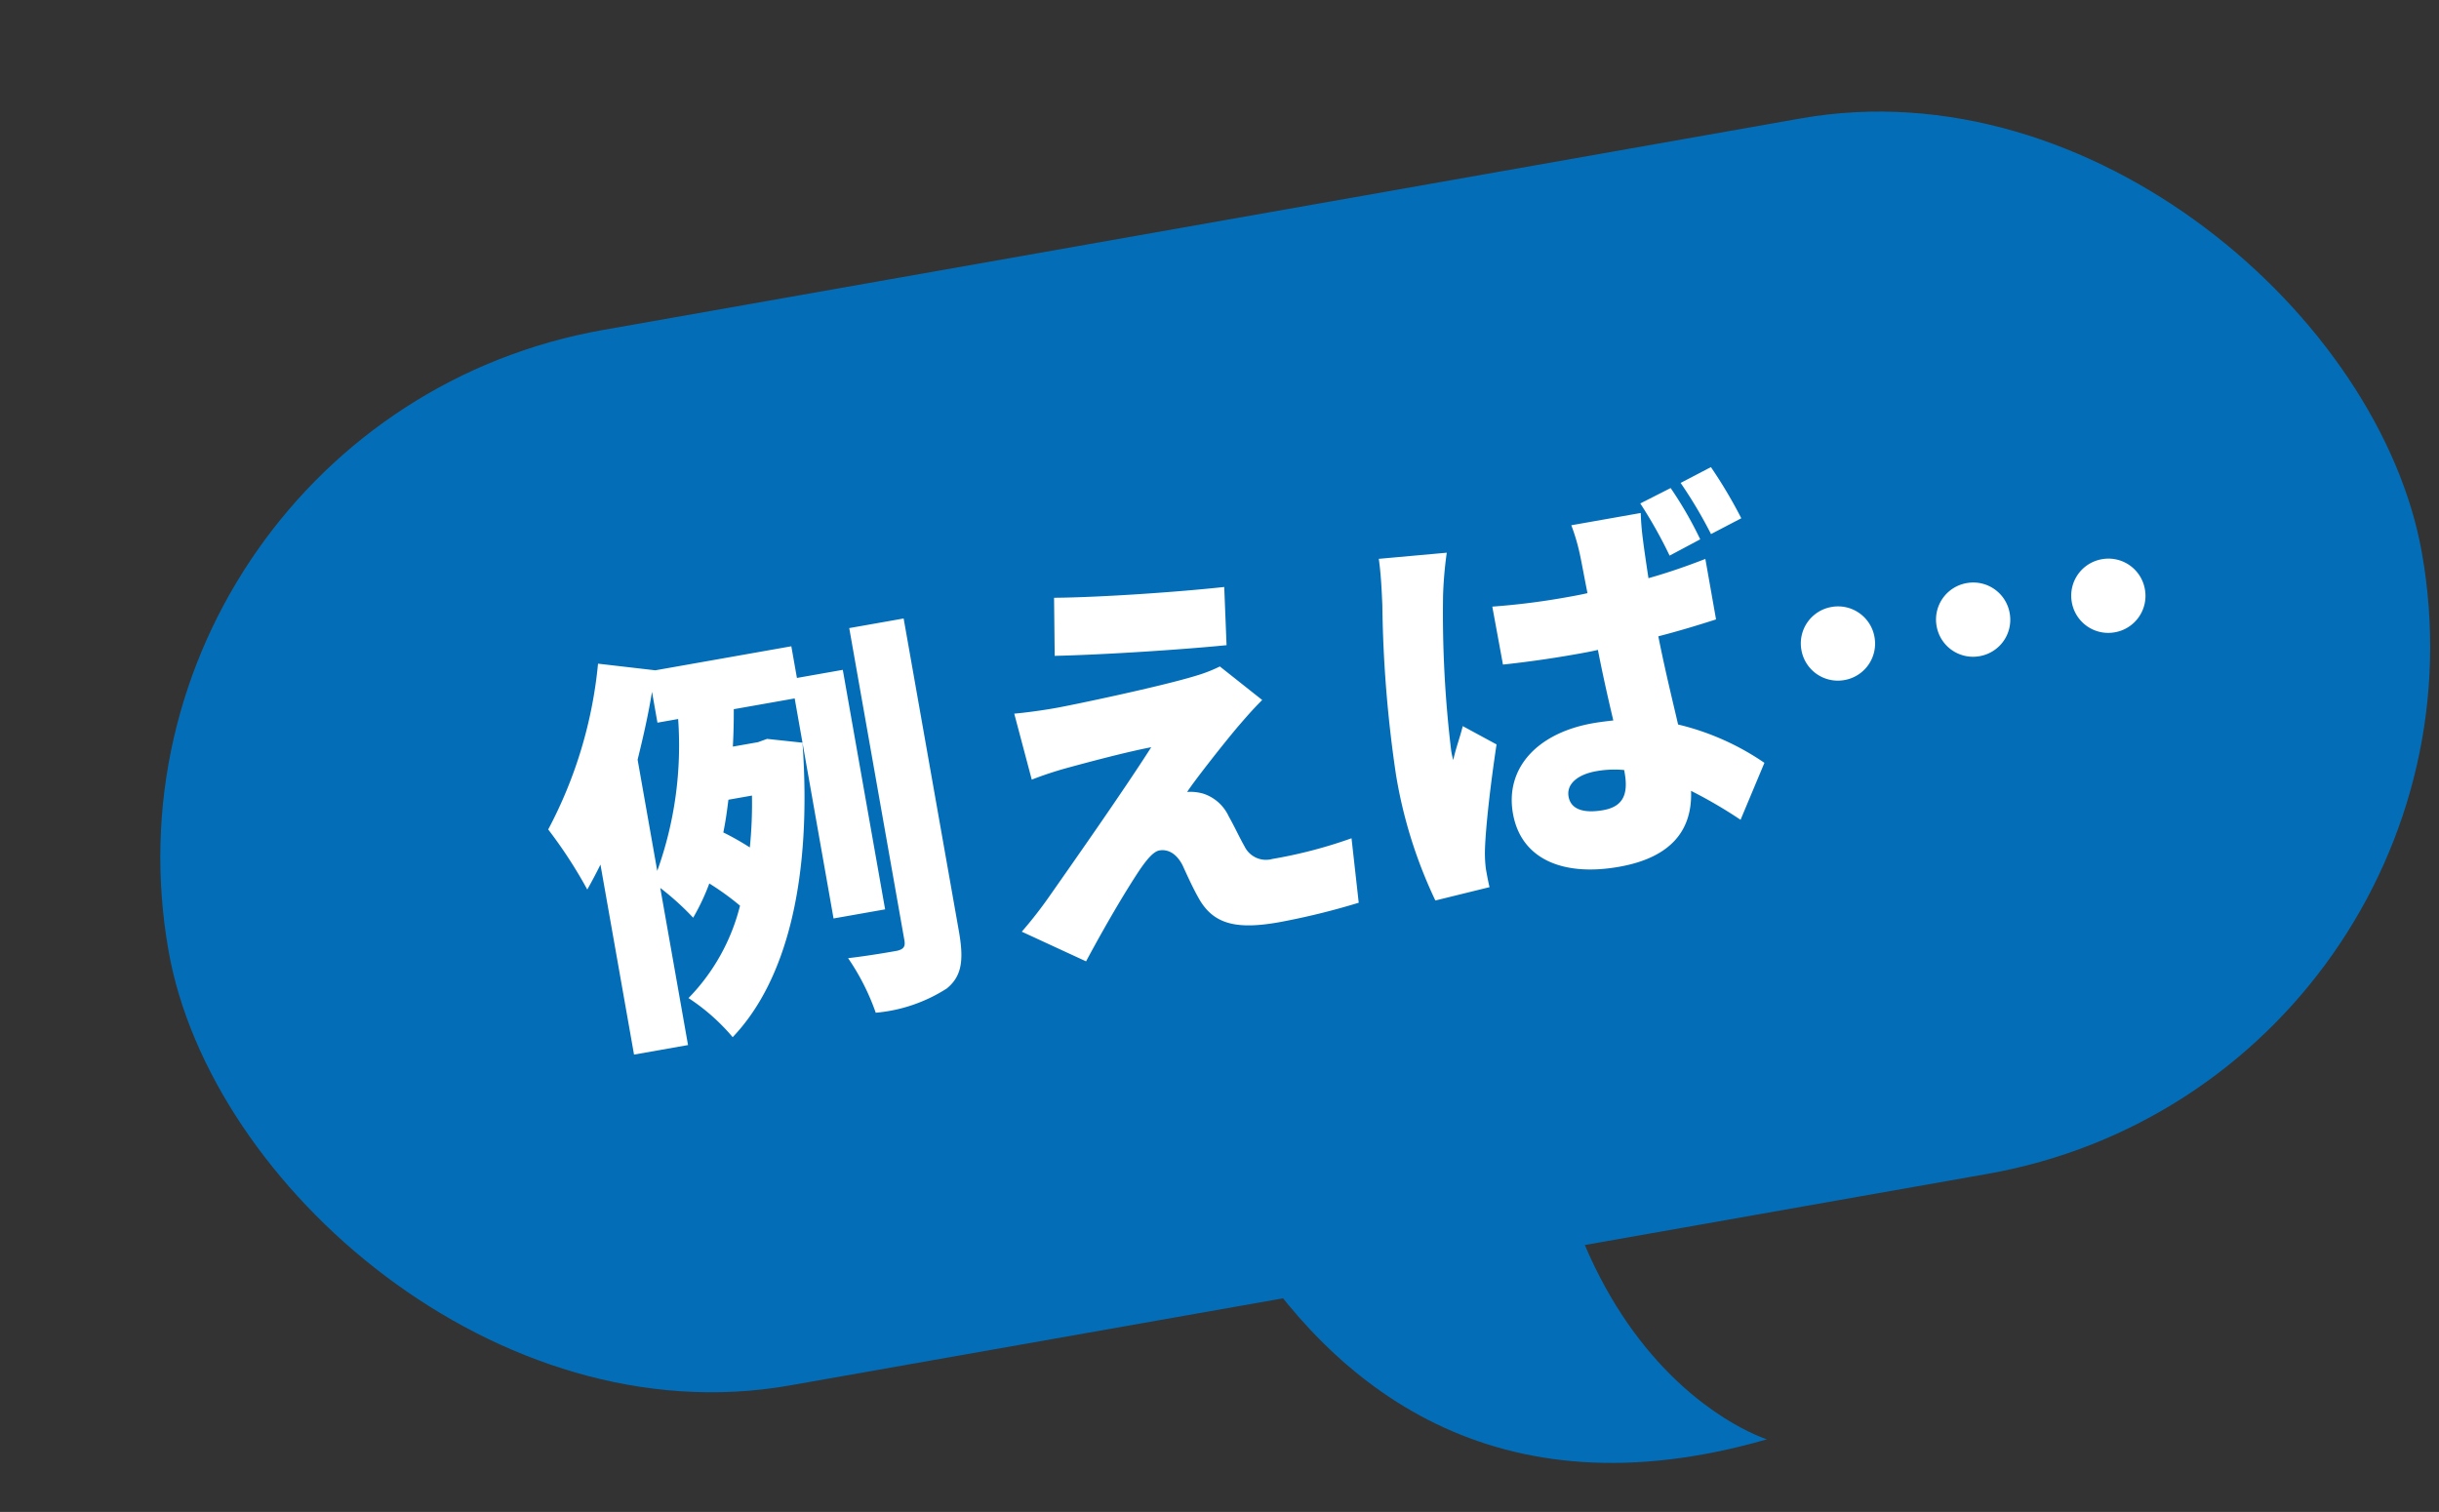
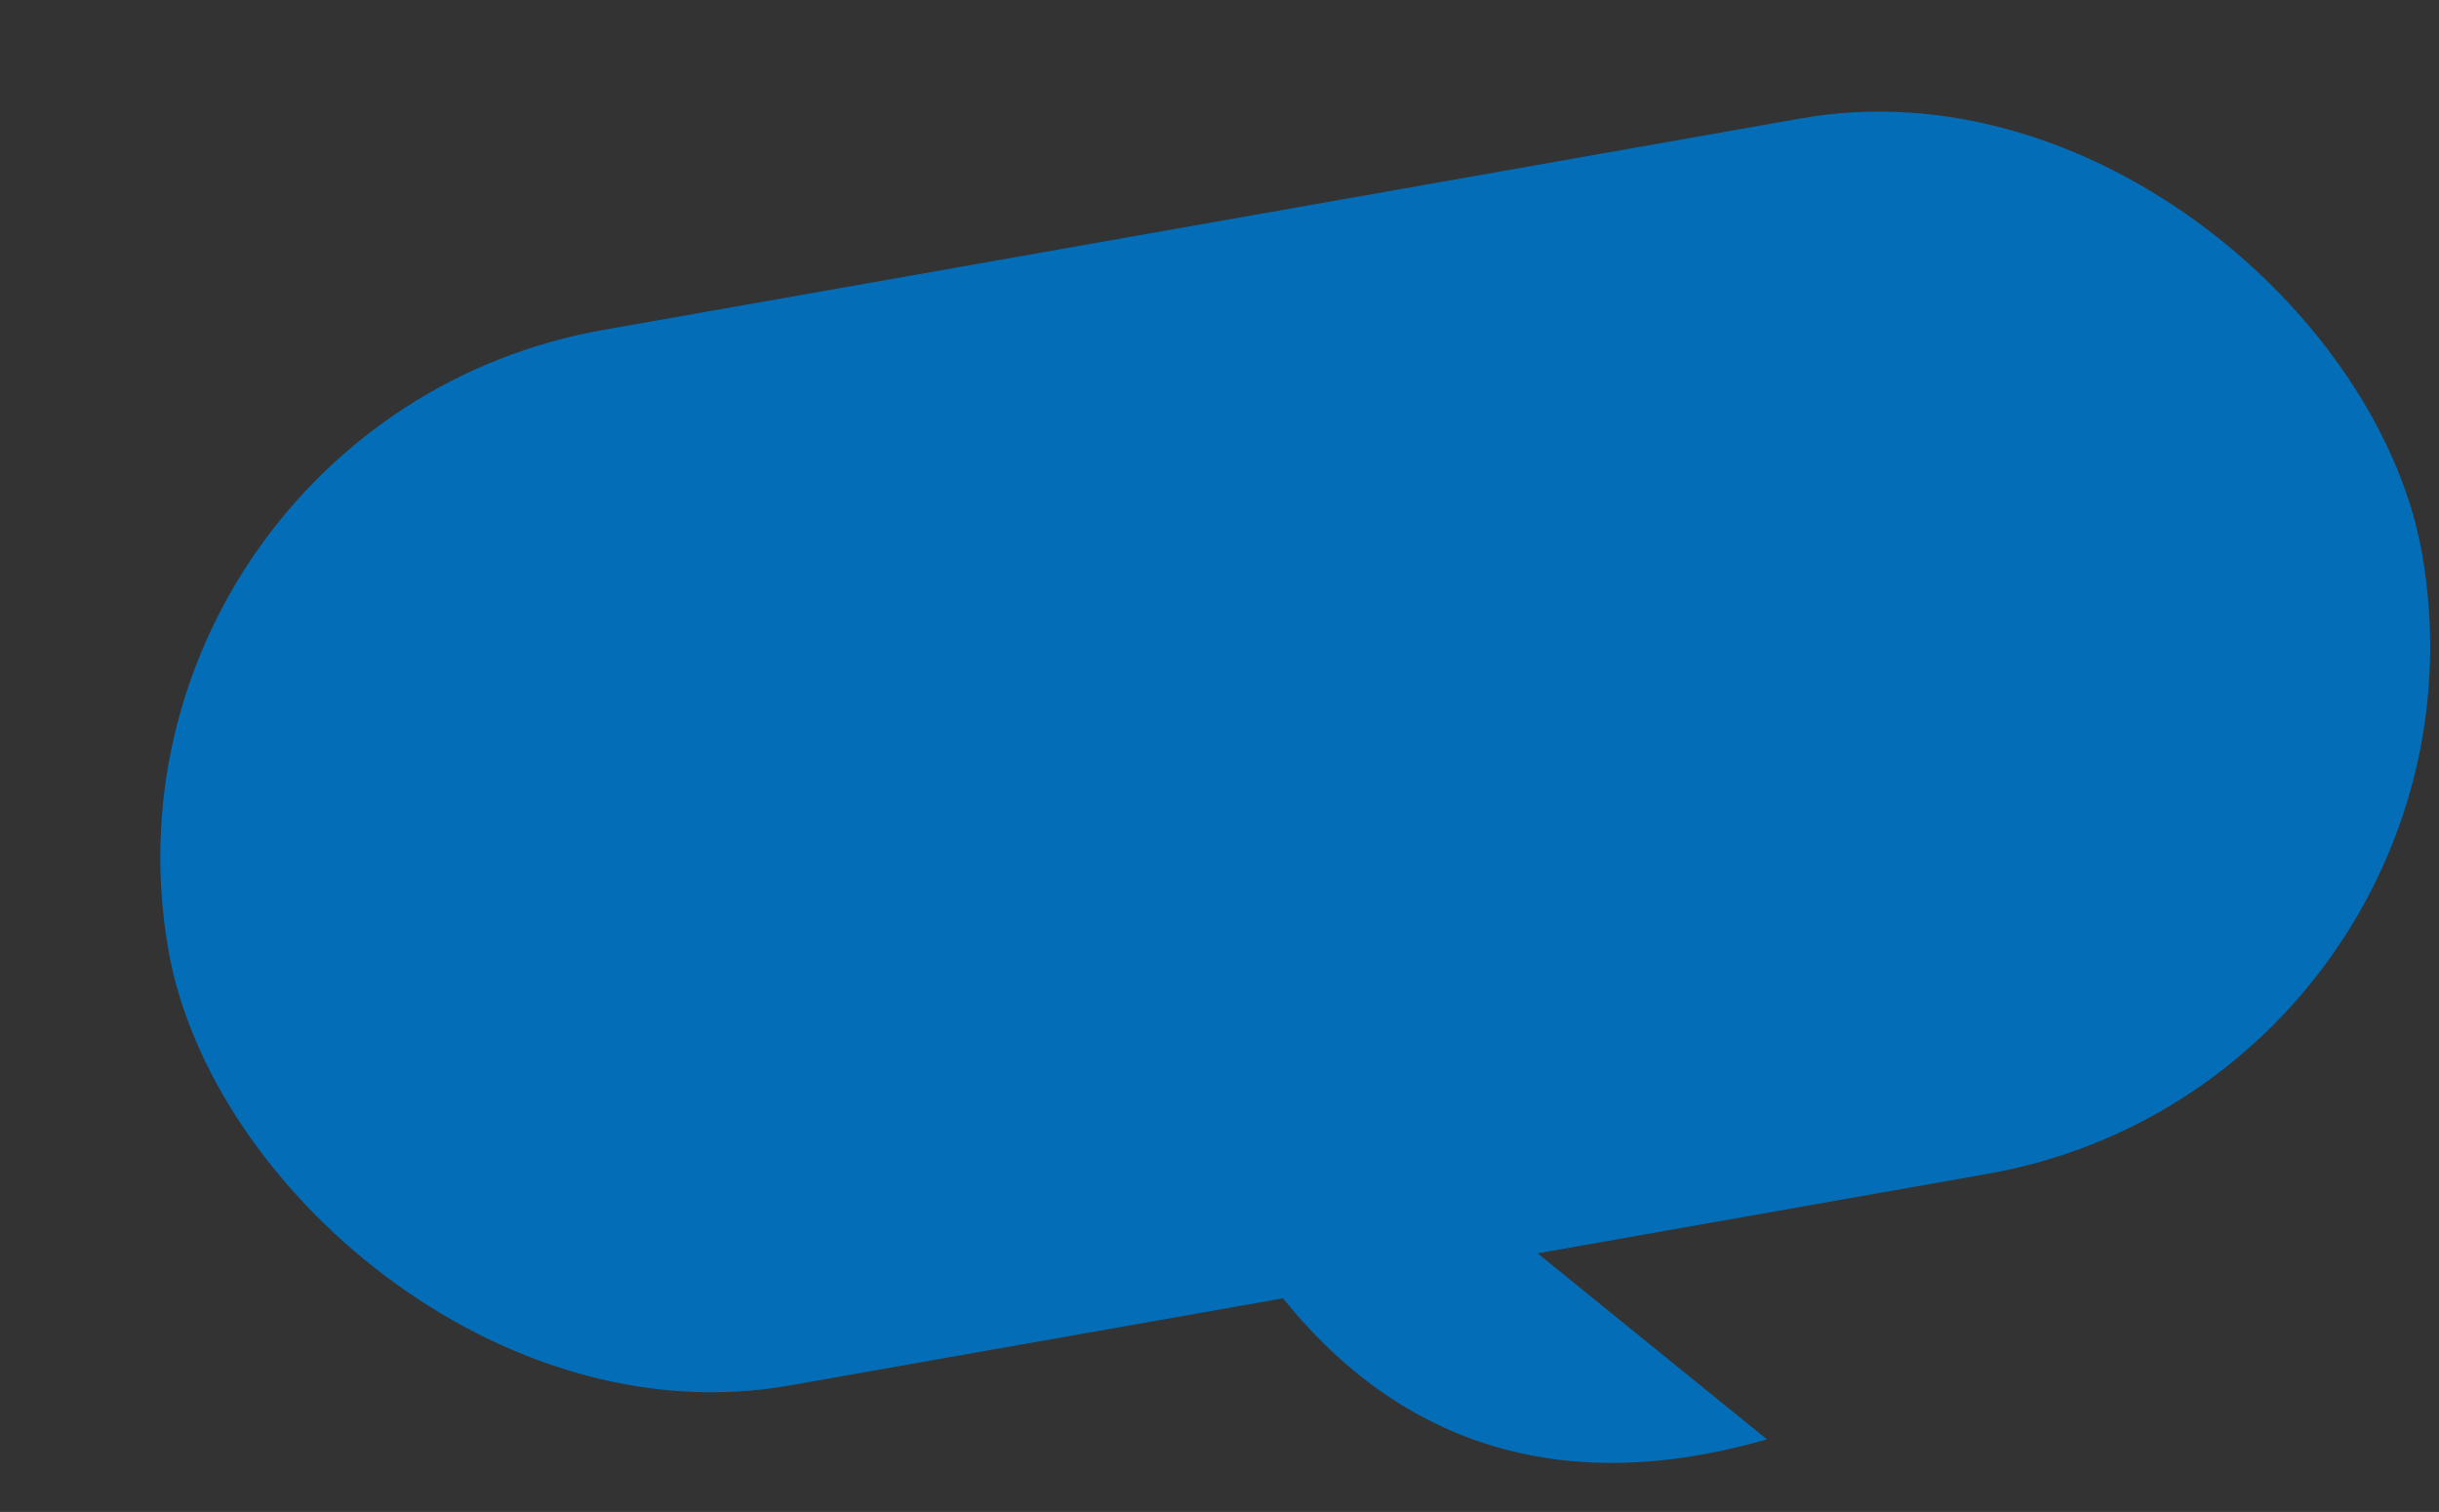
<svg xmlns="http://www.w3.org/2000/svg" width="118.343" height="73.371" viewBox="0 0 118.343 73.371">
  <rect x="0" y="0" width="118.343" height="73.371" fill="#333333" stroke="none" />
  <g transform="matrix(0.985, -0.174, 0.174, 0.985, -3237.572, -9064.53)">
    <rect width="111" height="52" rx="26" transform="translate(1611 9508)" fill="#036eb7" />
-     <path d="M0,0s-.9,33.433,26.465,30.512c0,0-12.668-6.492-5.6-30.512Z" transform="translate(1656.766 9540.308)" fill="#036eb7" />
-     <path d="M-34.98-12.18c.46-1.04.9-2.08,1.26-3.12v1.52h1.02A18.012,18.012,0,0,1-34.98-6.7Zm5.16,2.68a21.24,21.24,0,0,1-.54,2.46,12.934,12.934,0,0,0-1.14-.94c.2-.5.36-1,.52-1.52Zm5.4,6.56v-11.8h-2.26V-16.3h-6.7l-2.68-.8a21.485,21.485,0,0,1-3.78,7.5,22.526,22.526,0,0,1,1.36,3.2q.42-.51.84-1.08V1.88h2.66V-5.86a13.116,13.116,0,0,1,1.32,1.7,10.554,10.554,0,0,0,1.06-1.5,13,13,0,0,1,1.28,1.32A9.819,9.819,0,0,1-34.56-.36a9.872,9.872,0,0,1,1.78,2.24c3.1-2.28,5.14-6.96,5.82-13.48l-1.66-.48-.46.08h-1.24c.14-.6.26-1.2.36-1.78h3V-2.94Zm.66-13.74V-1.3c0,.32-.12.42-.44.44-.36,0-1.38,0-2.4-.06a11.237,11.237,0,0,1,.86,2.84,7.606,7.606,0,0,0,3.6-.56c.82-.46,1.06-1.2,1.06-2.64v-15.4Zm10.04.28-.46,2.78c2.34.36,6.16.78,8.3.94l.38-2.8C-7.64-15.62-11.46-16.02-13.72-16.4Zm9.08,6.64-1.74-1.96a7.025,7.025,0,0,1-1.2.24c-1.74.22-6.16.36-7,.36-.76,0-1.56-.04-2.02-.08l.28,3.3a17.678,17.678,0,0,1,1.78-.26c1.1-.1,2.92-.26,4.2-.28-1.72,1.88-5,5.14-6.16,6.3A20.361,20.361,0,0,1-18.08-.72l2.82,1.96c1.5-1.9,2.6-3.14,3.26-3.84.48-.5.88-.84,1.18-.84.34,0,.76.2.98.9.12.46.32,1.26.54,1.84C-8.8.58-7.74,1-5.72,1A35.008,35.008,0,0,0-1.74.74l.2-3.14a22.866,22.866,0,0,1-3.96.32,1.153,1.153,0,0,1-1.22-.84c-.16-.44-.32-1.06-.5-1.56a2.067,2.067,0,0,0-1.02-1.3A2.237,2.237,0,0,0-9-6c.32-.36,1.98-1.86,2.96-2.68C-5.62-9.02-5.24-9.34-4.64-9.76ZM19.78-14.4a22.869,22.869,0,0,0-1.02-2.7l-1.58.5a21.994,21.994,0,0,1,1.02,2.7Zm-2.14.66a18.5,18.5,0,0,0-.98-2.7l-1.58.48a22.239,22.239,0,0,1,.96,2.74ZM2.12-15.52c-.02.74-.14,1.64-.22,2.24a60.554,60.554,0,0,0-.78,8.22,22.749,22.749,0,0,0,.82,6.34l2.7-.18C4.62.78,4.62.42,4.62.2a6.042,6.042,0,0,1,.12-.94c.24-1.14.84-3.14,1.44-4.92L4.72-6.82c-.26.58-.5.96-.74,1.54a3.7,3.7,0,0,1-.02-.46,55.685,55.685,0,0,1,.92-7.48,19.177,19.177,0,0,1,.54-2.02Zm9.94,12.3c0,1.08-.38,1.6-1.34,1.6-.84,0-1.54-.24-1.54-.94,0-.62.62-.98,1.54-.98a5.034,5.034,0,0,1,1.34.18Zm5.66-9.54c-.9.18-1.88.34-2.88.44.02-.82.04-1.48.06-1.86a12.932,12.932,0,0,1,.12-1.32H11.6a9.518,9.518,0,0,1,.16,1.36c.02.36.02,1.1.04,2.02-.38.02-.74.02-1.12.02a34.384,34.384,0,0,1-3.54-.18l.02,2.86q1.77.12,3.54.12c.36,0,.74,0,1.12-.02.02,1.24.08,2.46.14,3.5-.32-.02-.66-.04-1-.04-2.76,0-4.58,1.42-4.58,3.64C6.38.02,8.22,1.22,11,1.22c2.6,0,3.82-1.16,4.08-3.02A22.661,22.661,0,0,1,17.2,0l1.62-2.52a12.529,12.529,0,0,0-3.8-2.56c-.06-1.16-.16-2.58-.2-4.38,1.04-.08,2.02-.2,2.9-.32ZM21.54-7.6a1.793,1.793,0,0,0,1.8,1.8,1.793,1.793,0,0,0,1.8-1.8,1.793,1.793,0,0,0-1.8-1.8A1.793,1.793,0,0,0,21.54-7.6Zm6.66,0A1.793,1.793,0,0,0,30-5.8a1.793,1.793,0,0,0,1.8-1.8A1.793,1.793,0,0,0,30-9.4,1.793,1.793,0,0,0,28.2-7.6Zm6.66,0a1.793,1.793,0,0,0,1.8,1.8,1.793,1.793,0,0,0,1.8-1.8,1.793,1.793,0,0,0-1.8-1.8A1.793,1.793,0,0,0,34.86-7.6Z" transform="translate(1670 9541)" fill="#fff" />
+     <path d="M0,0s-.9,33.433,26.465,30.512Z" transform="translate(1656.766 9540.308)" fill="#036eb7" />
  </g>
</svg>